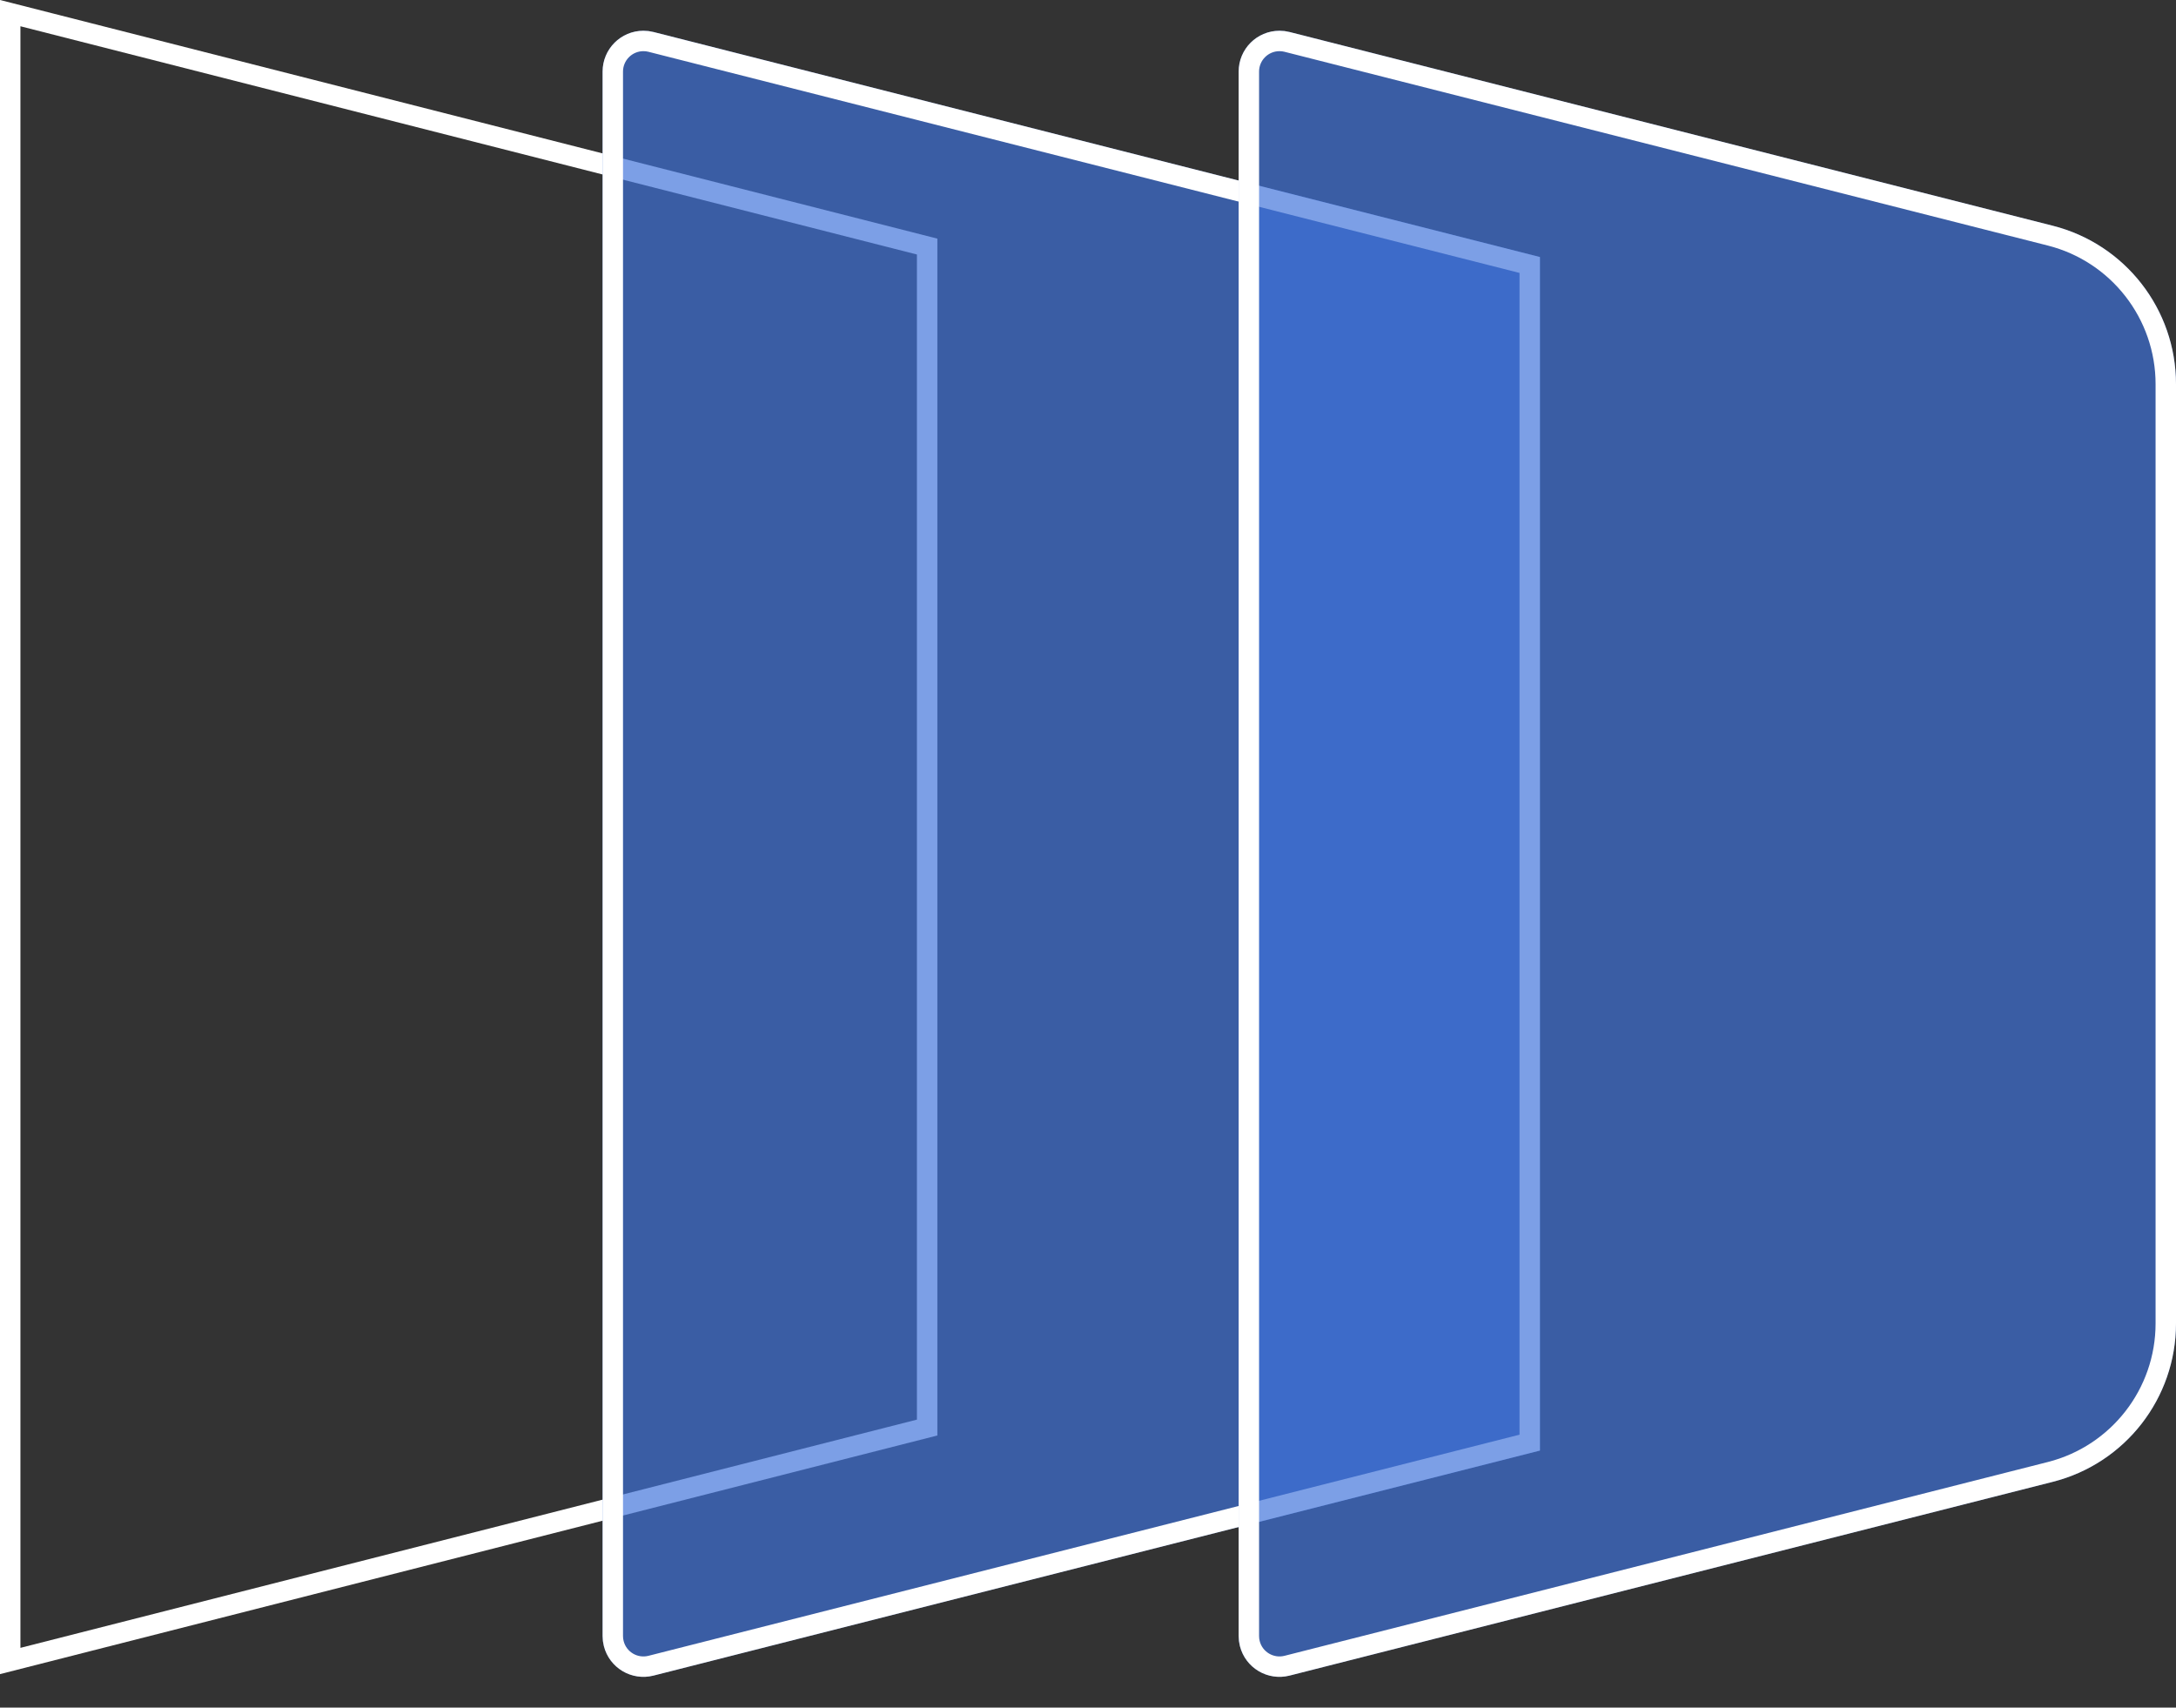
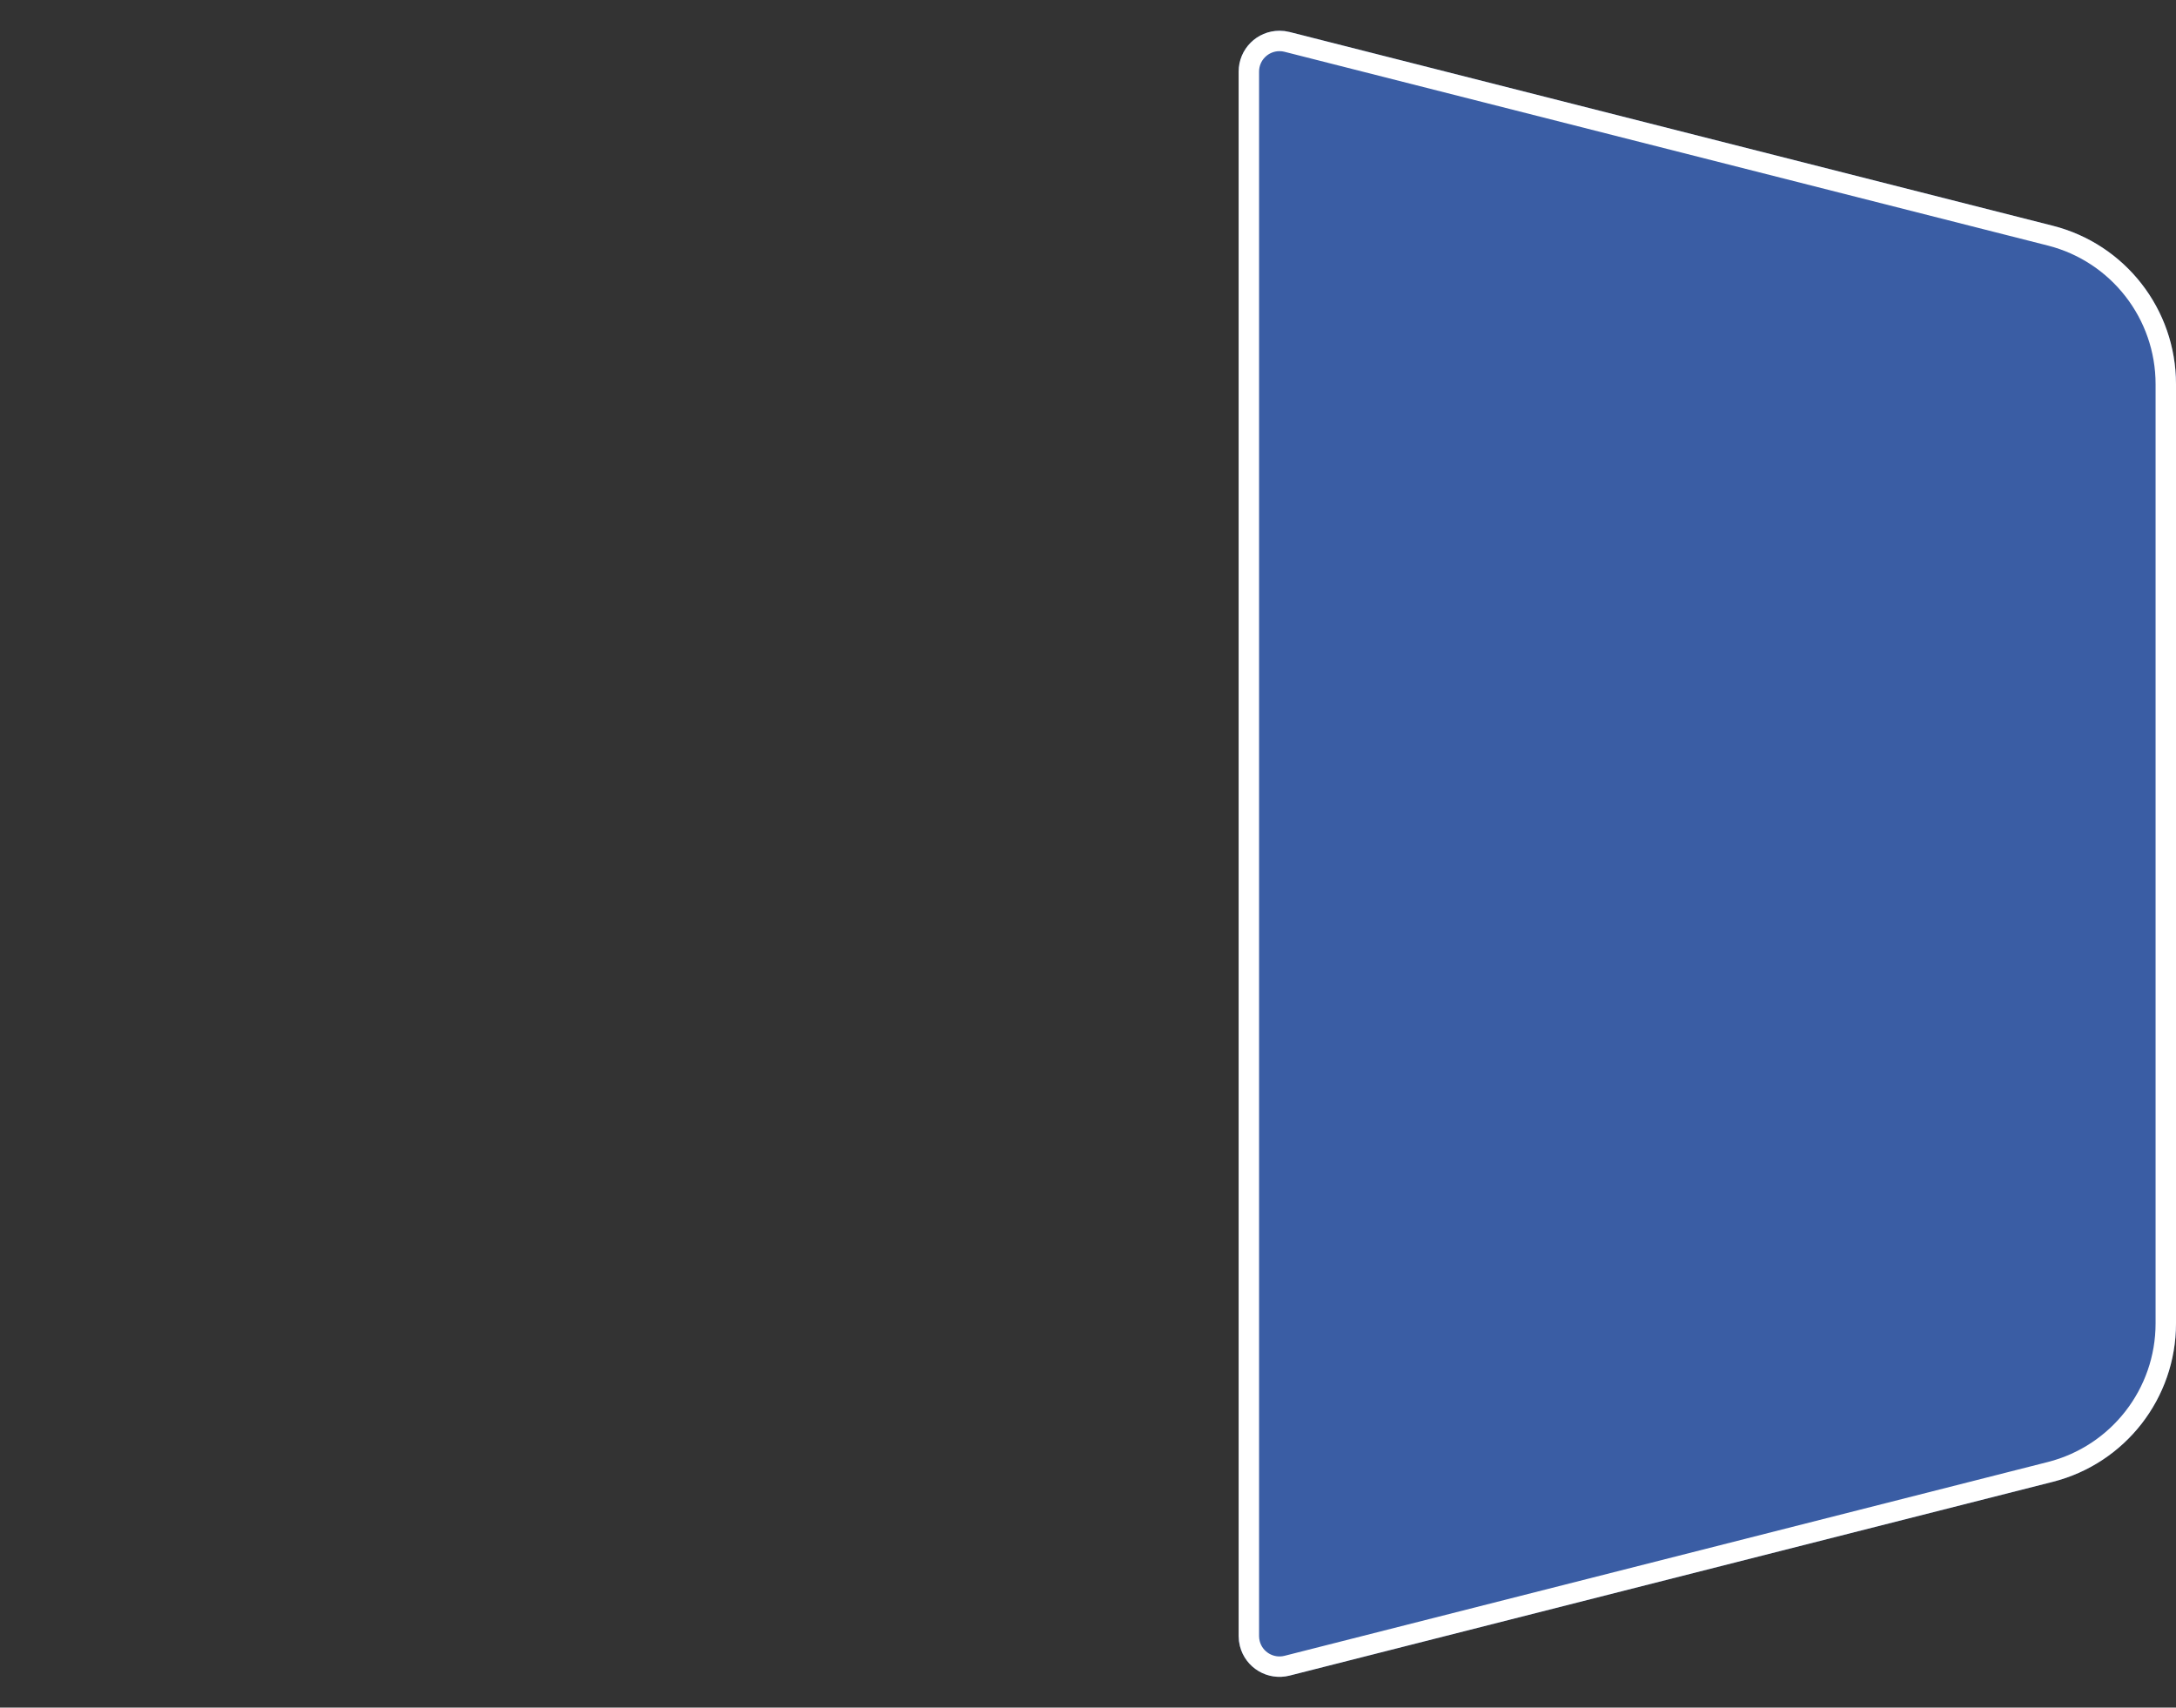
<svg xmlns="http://www.w3.org/2000/svg" xmlns:xlink="http://www.w3.org/1999/xlink" width="65px" height="51px" viewBox="0 0 65 51" version="1.1">
  <rect x="0" y="0" width="65" height="51" fill="#333333" stroke="none" />
  <title>Group</title>
  <desc>Created with Sketch.</desc>
  <defs>
-     <path d="M19.52,0.955 L46,7.677 L46,43.323 L19.52,50.044 C18.867,50.21 18.203,49.815 18.037,49.162 C18.013,49.064 18,48.963 18,48.862 L18,2.138 C18,1.464 18.546,0.918 19.22,0.918 C19.321,0.918 19.422,0.931 19.52,0.955 Z" id="path-1" />
    <path d="M38.52,0.955 L61.321,6.743 C63.485,7.292 65,9.24 65,11.473 L65,39.527 C65,41.76 63.485,43.708 61.321,44.257 L38.52,50.044 C37.867,50.21 37.203,49.815 37.037,49.162 C37.013,49.064 37,48.963 37,48.862 L37,2.138 C37,1.464 37.546,0.918 38.22,0.918 C38.321,0.918 38.422,0.931 38.52,0.955 Z" id="path-2" />
  </defs>
  <g id="Custom-Preset" stroke="none" stroke-width="1" fill="none" fill-rule="evenodd" transform="translate(-72, -15)">
    <g id="Group" transform="translate(72, 15)">
-       <path d="M0.305,0.392 L0.305,49.608 L27.695,42.636 L27.695,7.364 L0.305,0.392 Z" id="Rectangle-Copy-3" stroke="#FFFFFF" stroke-width="0.61" />
      <g id="Rectangle-Copy-4">
        <use fill-opacity="0.677" fill="#3F72DB" fill-rule="evenodd" xlink:href="#path-1" />
-         <path stroke="#FFFFFF" stroke-width="0.61" d="M45.695,43.086 L45.695,7.914 L19.445,1.251 C19.372,1.232 19.296,1.223 19.22,1.223 C18.715,1.223 18.305,1.633 18.305,2.138 L18.305,48.862 C18.305,48.938 18.314,49.013 18.333,49.087 C18.457,49.577 18.955,49.873 19.445,49.749 L45.695,43.086 Z" />
      </g>
      <g id="Rectangle-Copy-5">
        <use fill-opacity="0.677" fill="#3F72DB" fill-rule="evenodd" xlink:href="#path-2" />
        <path stroke="#FFFFFF" stroke-width="0.61" d="M38.445,1.251 C38.372,1.232 38.296,1.223 38.22,1.223 C37.715,1.223 37.305,1.633 37.305,2.138 L37.305,48.862 C37.305,48.938 37.314,49.013 37.333,49.087 C37.457,49.577 37.955,49.873 38.445,49.749 L61.246,43.961 C63.274,43.446 64.695,41.62 64.695,39.527 L64.695,11.473 C64.695,9.38 63.274,7.553 61.246,7.038 L38.445,1.251 Z" />
      </g>
    </g>
  </g>
</svg>